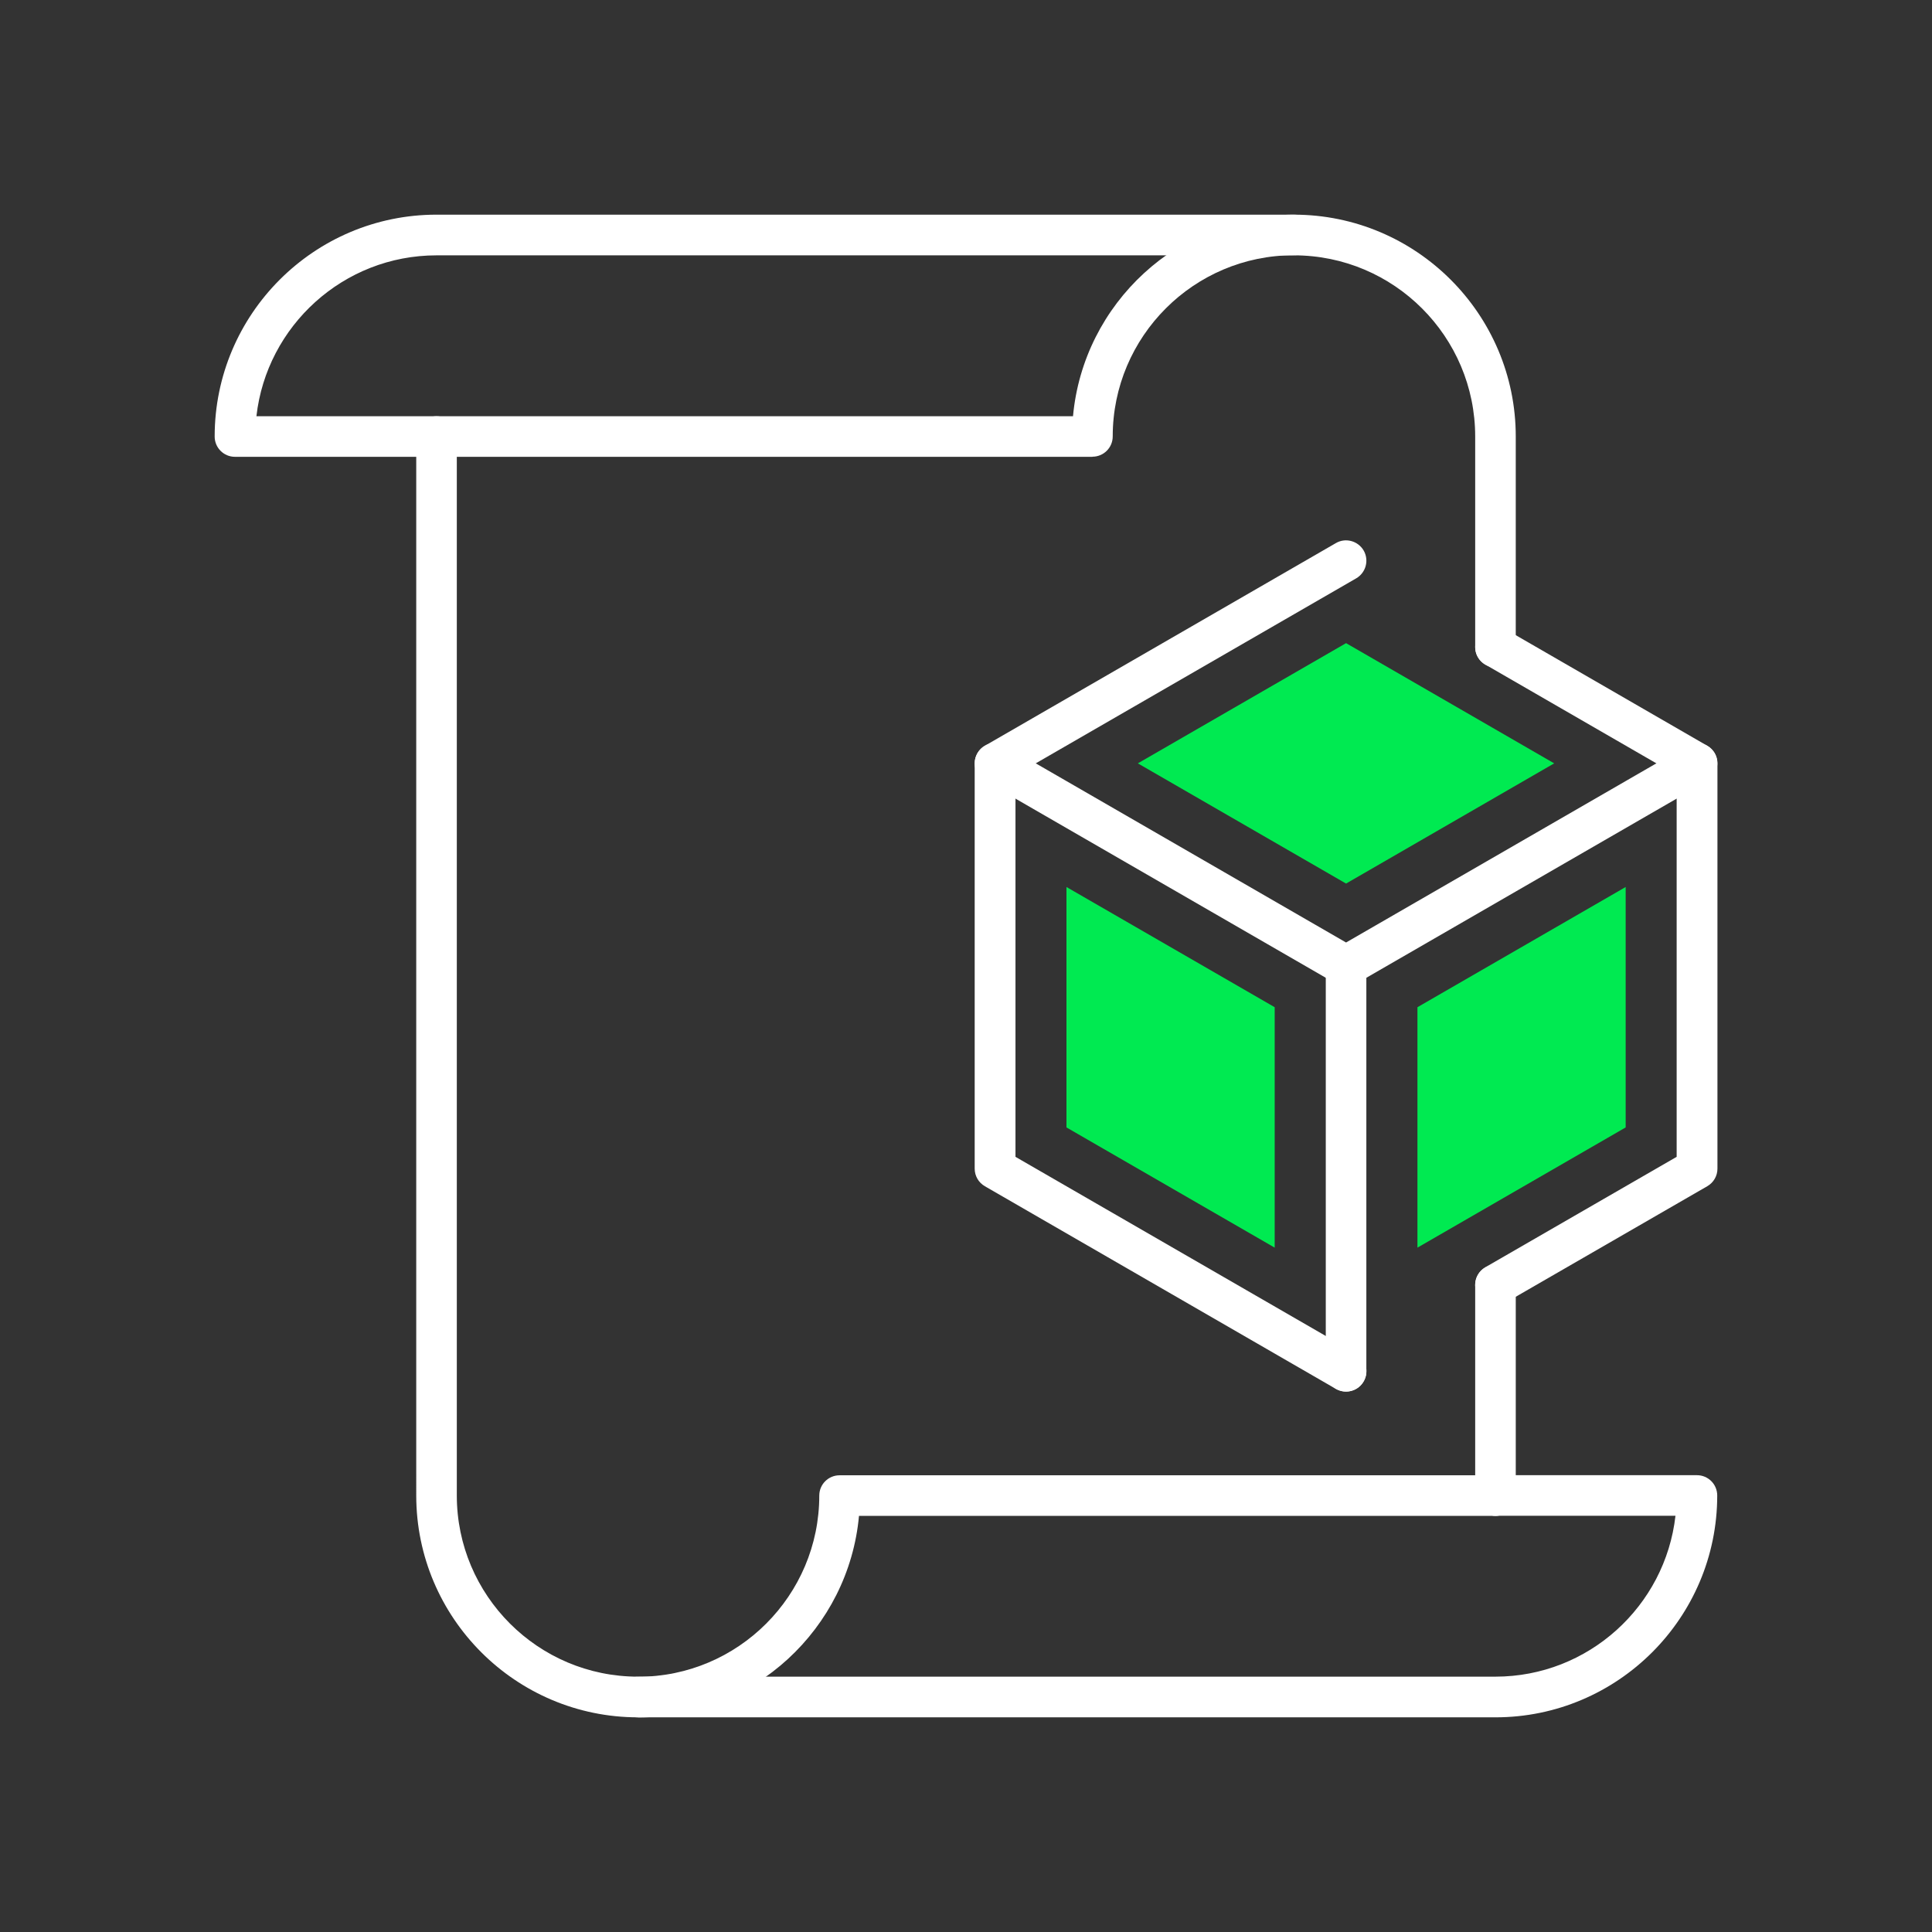
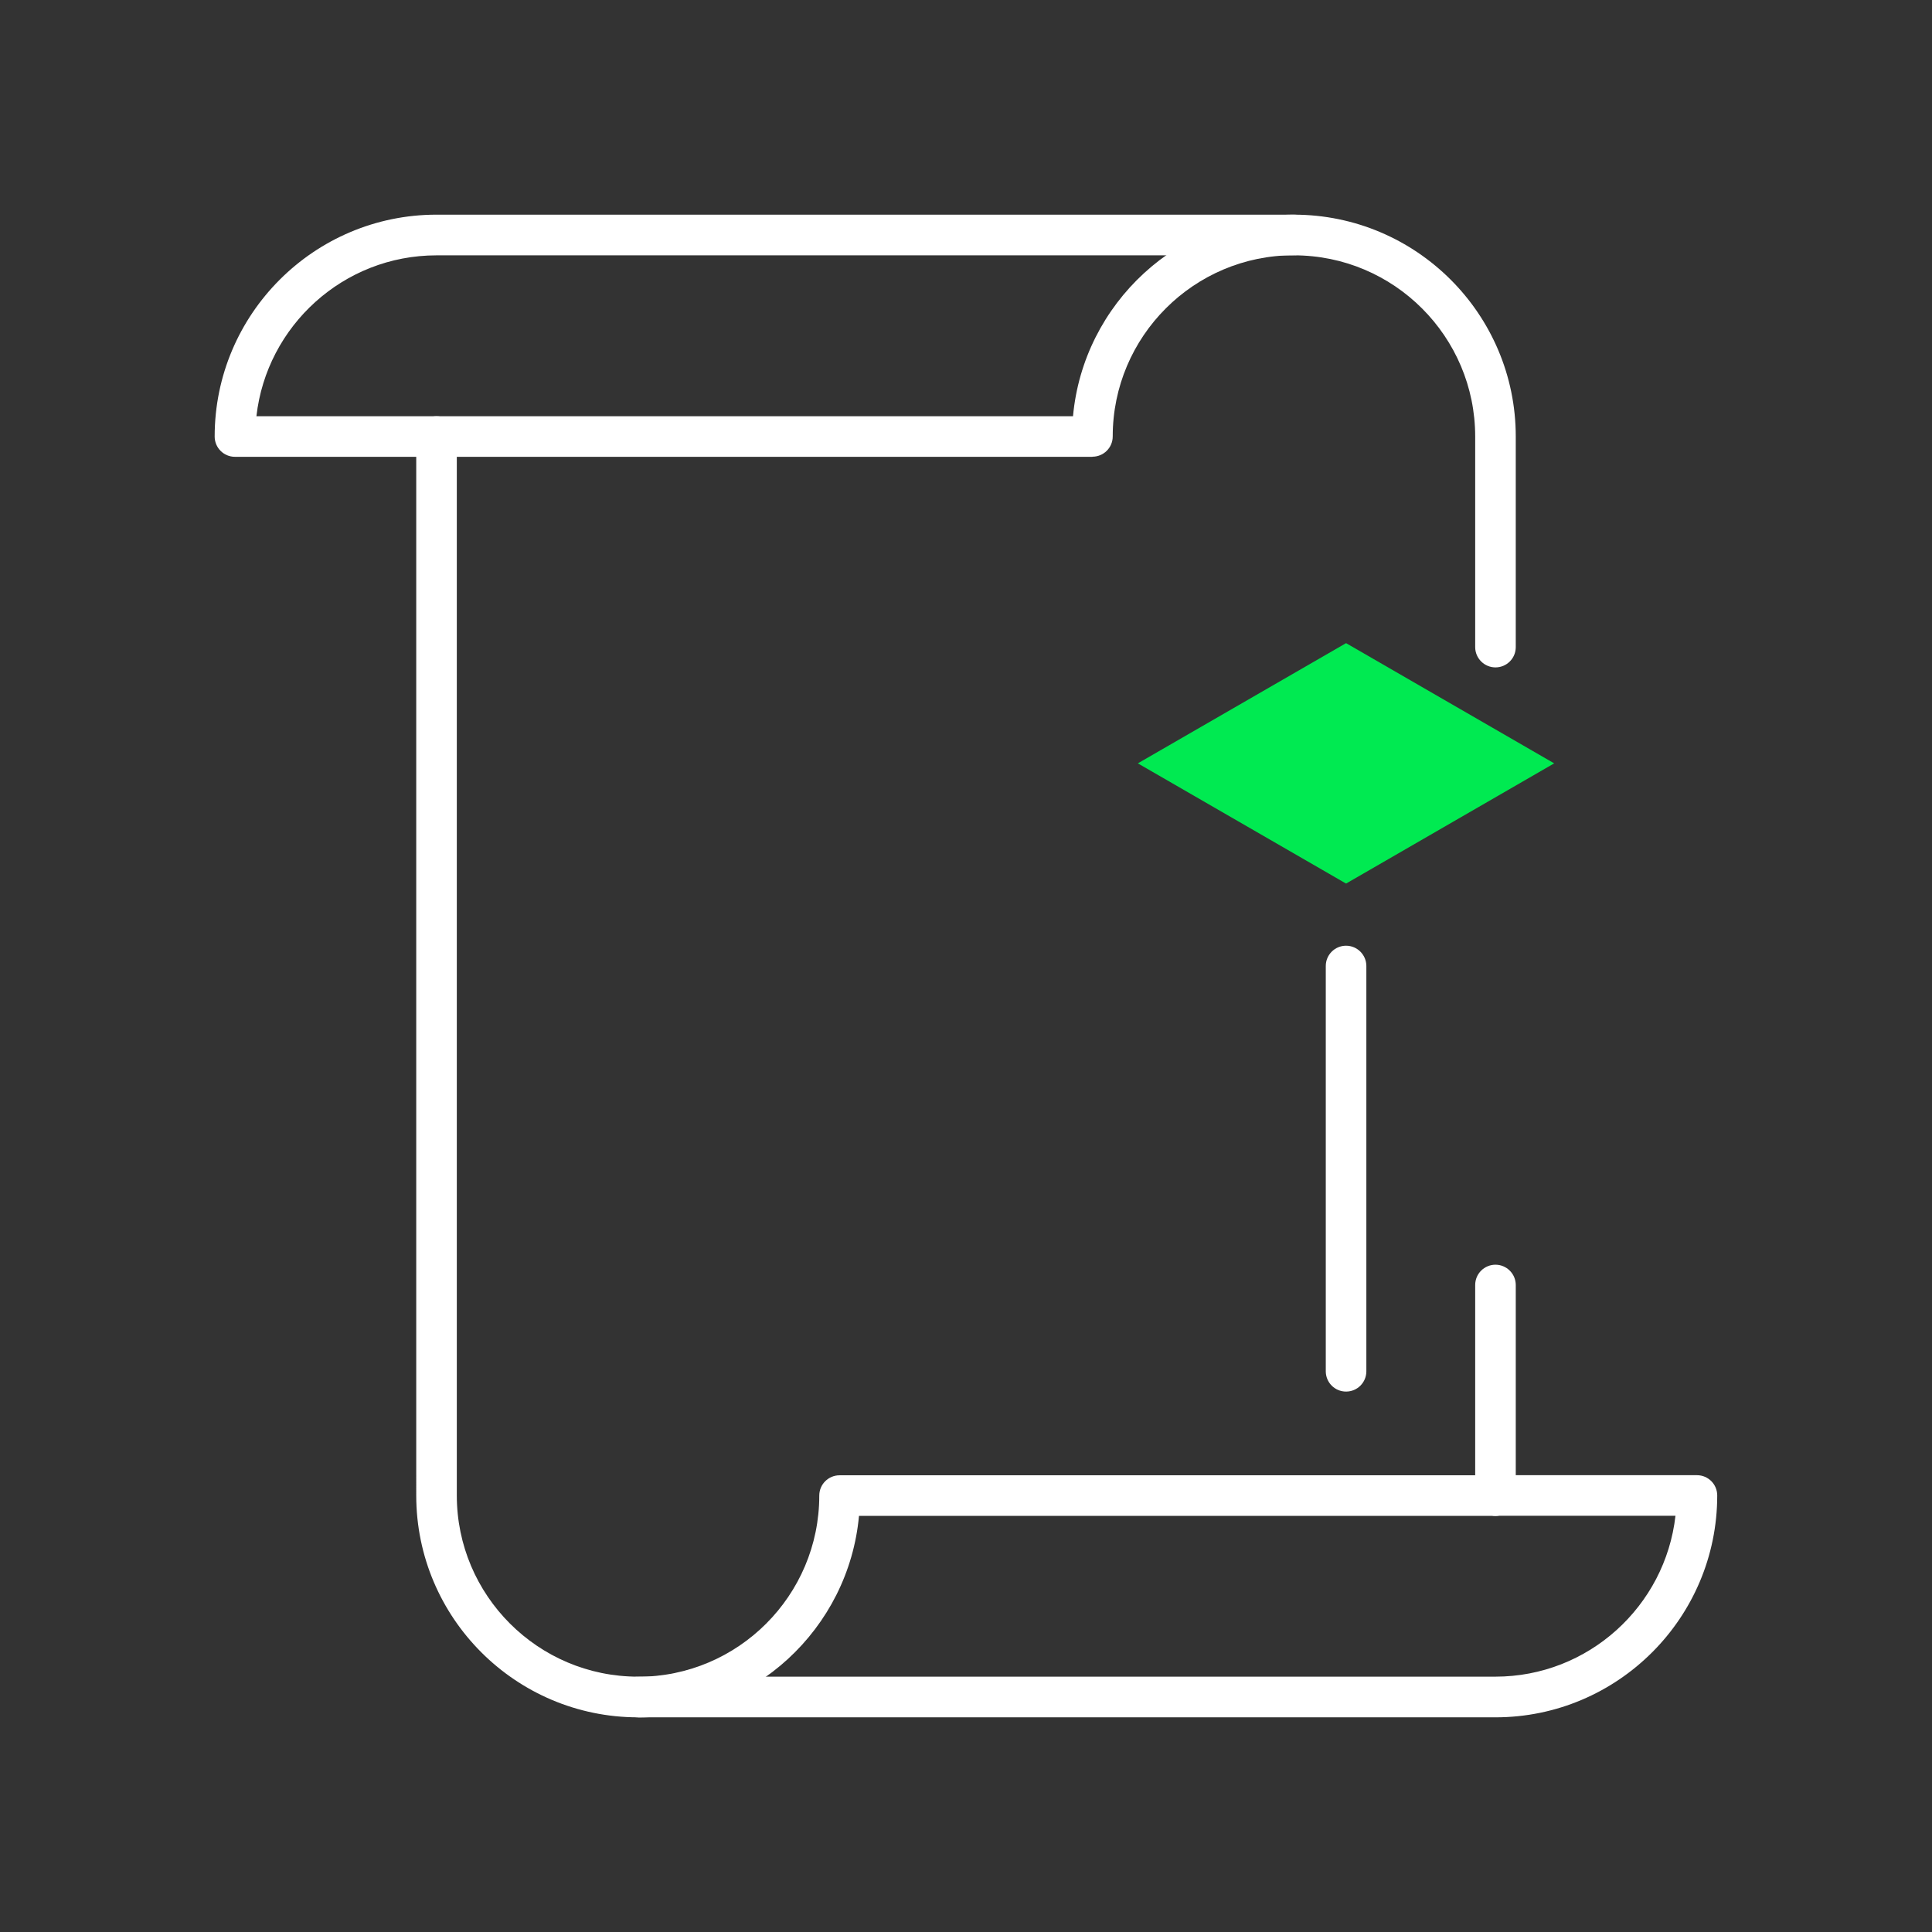
<svg xmlns="http://www.w3.org/2000/svg" id="Livello_1" data-name="Livello 1" width="180" height="180" viewBox="0 0 180 180">
  <rect x="0" y="0" width="180" height="180" fill="#333333" stroke="none" />
  <defs>
    <style>
      .cls-1 {
        fill: #00ea51;
      }

      .cls-2 {
        fill: #fff;
      }
    </style>
  </defs>
  <g>
-     <path class="cls-2" d="M139.33,121.61c-.65,0-1.29-.34-1.64-.95-.52-.91-.21-2.06,.69-2.59l17.83-10.29v-35.57l-17.82-10.29c-.91-.52-1.22-1.68-.69-2.59,.52-.91,1.68-1.22,2.59-.69l18.77,10.84c.59,.34,.95,.96,.95,1.64v37.76c0,.68-.36,1.3-.95,1.64l-18.78,10.84c-.3,.17-.62,.25-.95,.25Z" />
-     <path class="cls-2" d="M125.41,129.65c-.32,0-.65-.08-.95-.25l-32.7-18.88c-.59-.34-.95-.96-.95-1.64v-37.76c0-.68,.36-1.3,.95-1.64l32.7-18.88c.9-.53,2.06-.21,2.59,.69,.52,.91,.21,2.06-.69,2.59l-31.75,18.33v35.57l31.75,18.33c.91,.52,1.22,1.68,.69,2.59-.35,.61-.99,.95-1.64,.95Z" />
    <path class="cls-2" d="M125.41,129.65c-1.05,0-1.89-.85-1.89-1.89v-37.76c0-1.05,.85-1.89,1.89-1.89s1.89,.85,1.89,1.89v37.76c0,1.05-.85,1.89-1.89,1.89Z" />
-     <path class="cls-2" d="M125.41,91.89c-.33,0-.65-.08-.95-.25l-32.7-18.88c-.91-.52-1.22-1.68-.69-2.59,.52-.91,1.68-1.22,2.59-.69l31.75,18.33,31.75-18.33c.91-.53,2.06-.21,2.59,.69,.52,.91,.21,2.06-.69,2.59l-32.7,18.88c-.29,.17-.62,.25-.95,.25Z" />
    <polygon class="cls-1" points="106.01 71.12 125.41 59.92 144.8 71.12 125.41 82.32 106.01 71.12" />
-     <polygon class="cls-1" points="99.36 105.04 99.36 82.64 118.76 93.84 118.76 116.24 99.36 105.04" />
-     <polygon class="cls-1" points="132.06 93.84 151.46 82.64 151.46 105.04 132.06 116.24 132.06 93.84" />
  </g>
  <path class="cls-2" d="M101.78,42.56H40.67c-1.05,0-1.89-.85-1.89-1.89s.85-1.89,1.89-1.89h59.3c.96-10.51,9.83-18.78,20.58-18.78,1.05,0,1.89,.85,1.89,1.89s-.85,1.89-1.89,1.89c-9.31,0-16.88,7.57-16.88,16.88,0,1.05-.85,1.89-1.89,1.89Z" />
  <g>
    <path class="cls-2" d="M139.33,160H59.45c-11.4,0-20.67-9.27-20.67-20.67V42.56H21.89c-1.05,0-1.89-.85-1.89-1.89,0-11.4,9.27-20.67,20.67-20.67H120.55c11.4,0,20.67,9.27,20.67,20.67v19.62c0,1.05-.85,1.89-1.89,1.89s-1.89-.85-1.89-1.89v-19.62c0-9.31-7.57-16.88-16.88-16.88H40.67c-8.67,0-15.83,6.57-16.78,14.99h16.78c1.05,0,1.89,.85,1.89,1.89v98.66c0,9.31,7.57,16.88,16.88,16.88h79.88c8.67,0,15.83-6.57,16.78-14.99h-16.78c-1.05,0-1.89-.85-1.89-1.89s.85-1.89,1.89-1.89h18.78c1.05,0,1.89,.85,1.89,1.89,0,11.4-9.27,20.67-20.67,20.67Z" />
    <path class="cls-2" d="M59.45,160c-1.05,0-1.89-.85-1.89-1.89s.85-1.89,1.89-1.89c9.31,0,16.88-7.57,16.88-16.88,0-1.05,.85-1.89,1.89-1.89h61.11c1.05,0,1.89,.85,1.89,1.89s-.85,1.89-1.89,1.89h-59.3c-.96,10.51-9.83,18.78-20.58,18.78Z" />
  </g>
  <path class="cls-2" d="M139.33,141.22c-1.05,0-1.89-.85-1.89-1.89v-19.61c0-1.05,.85-1.89,1.89-1.89s1.89,.85,1.89,1.89v19.61c0,1.05-.85,1.89-1.89,1.89Z" />
</svg>